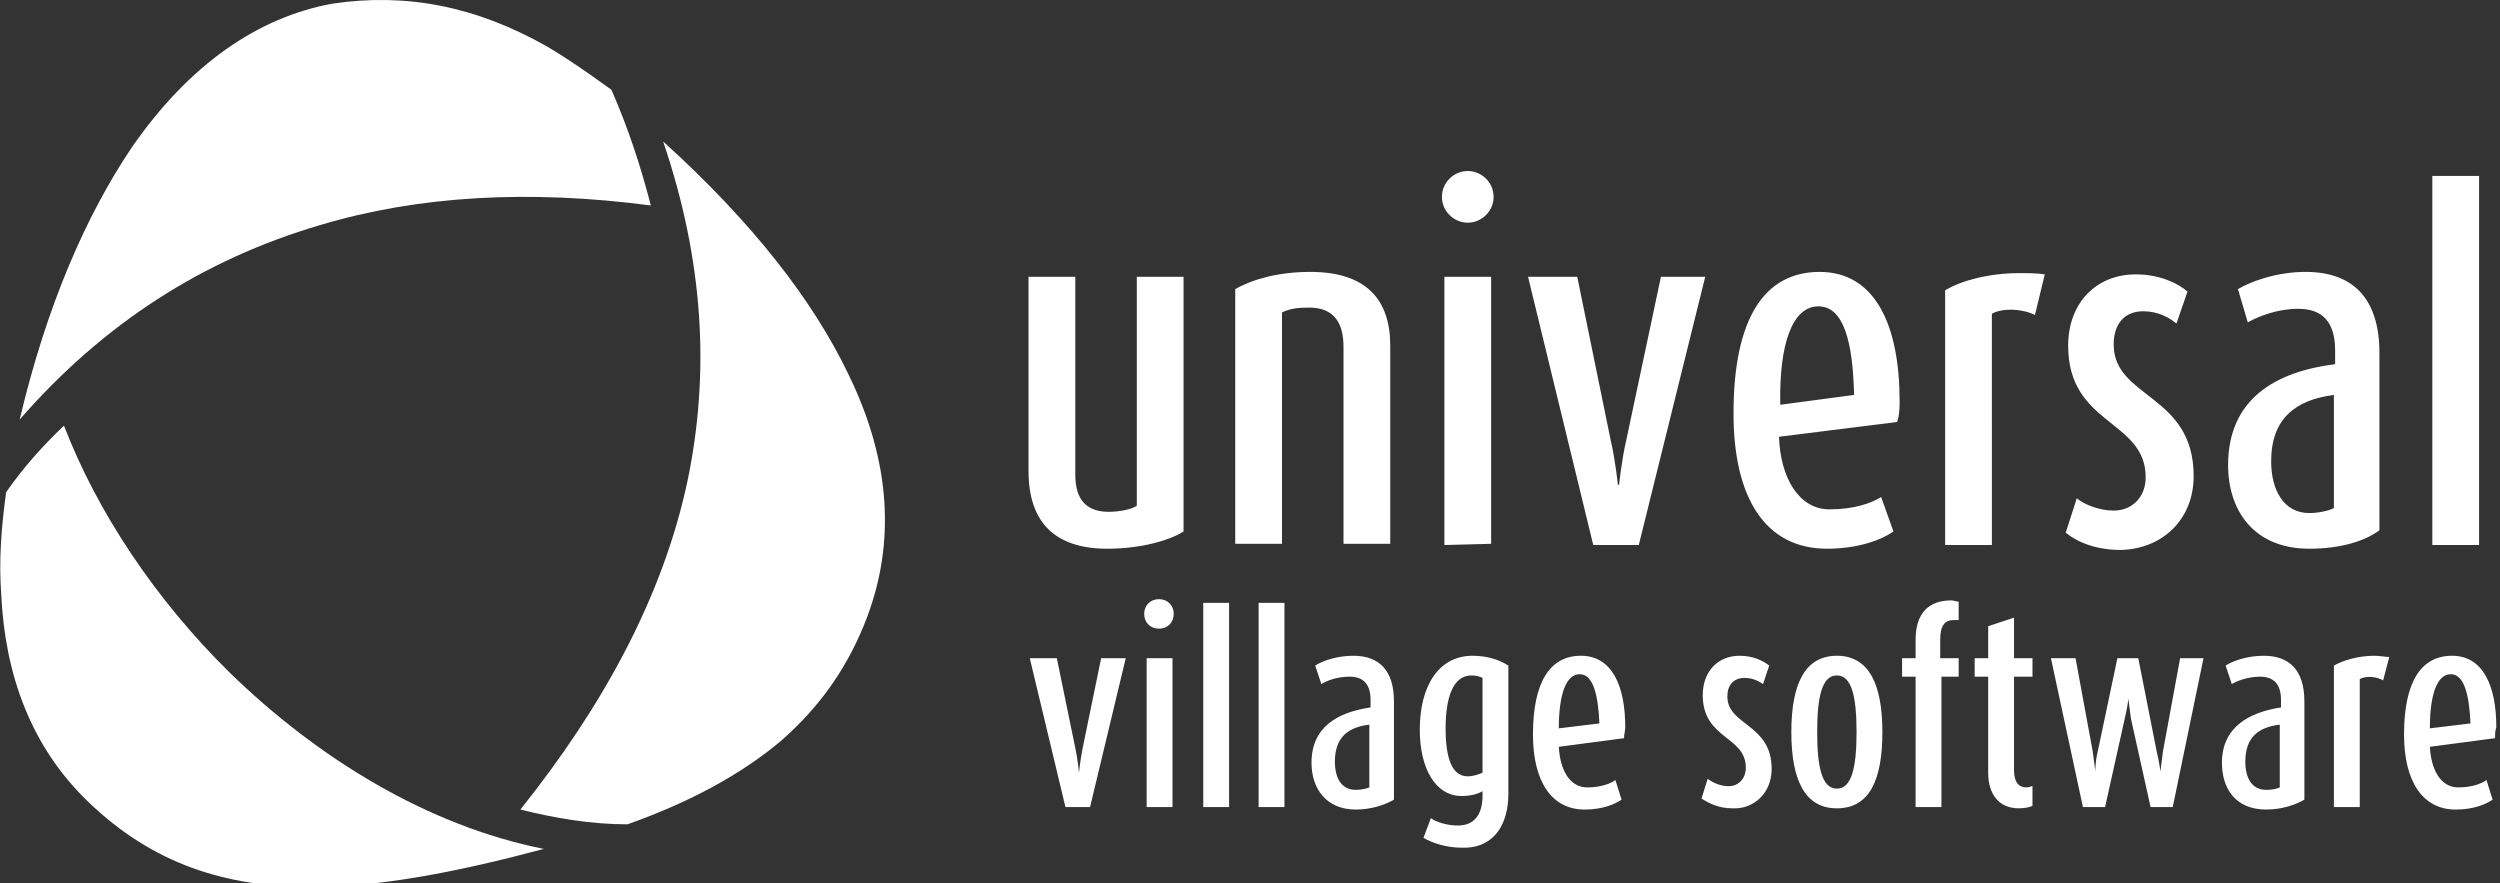
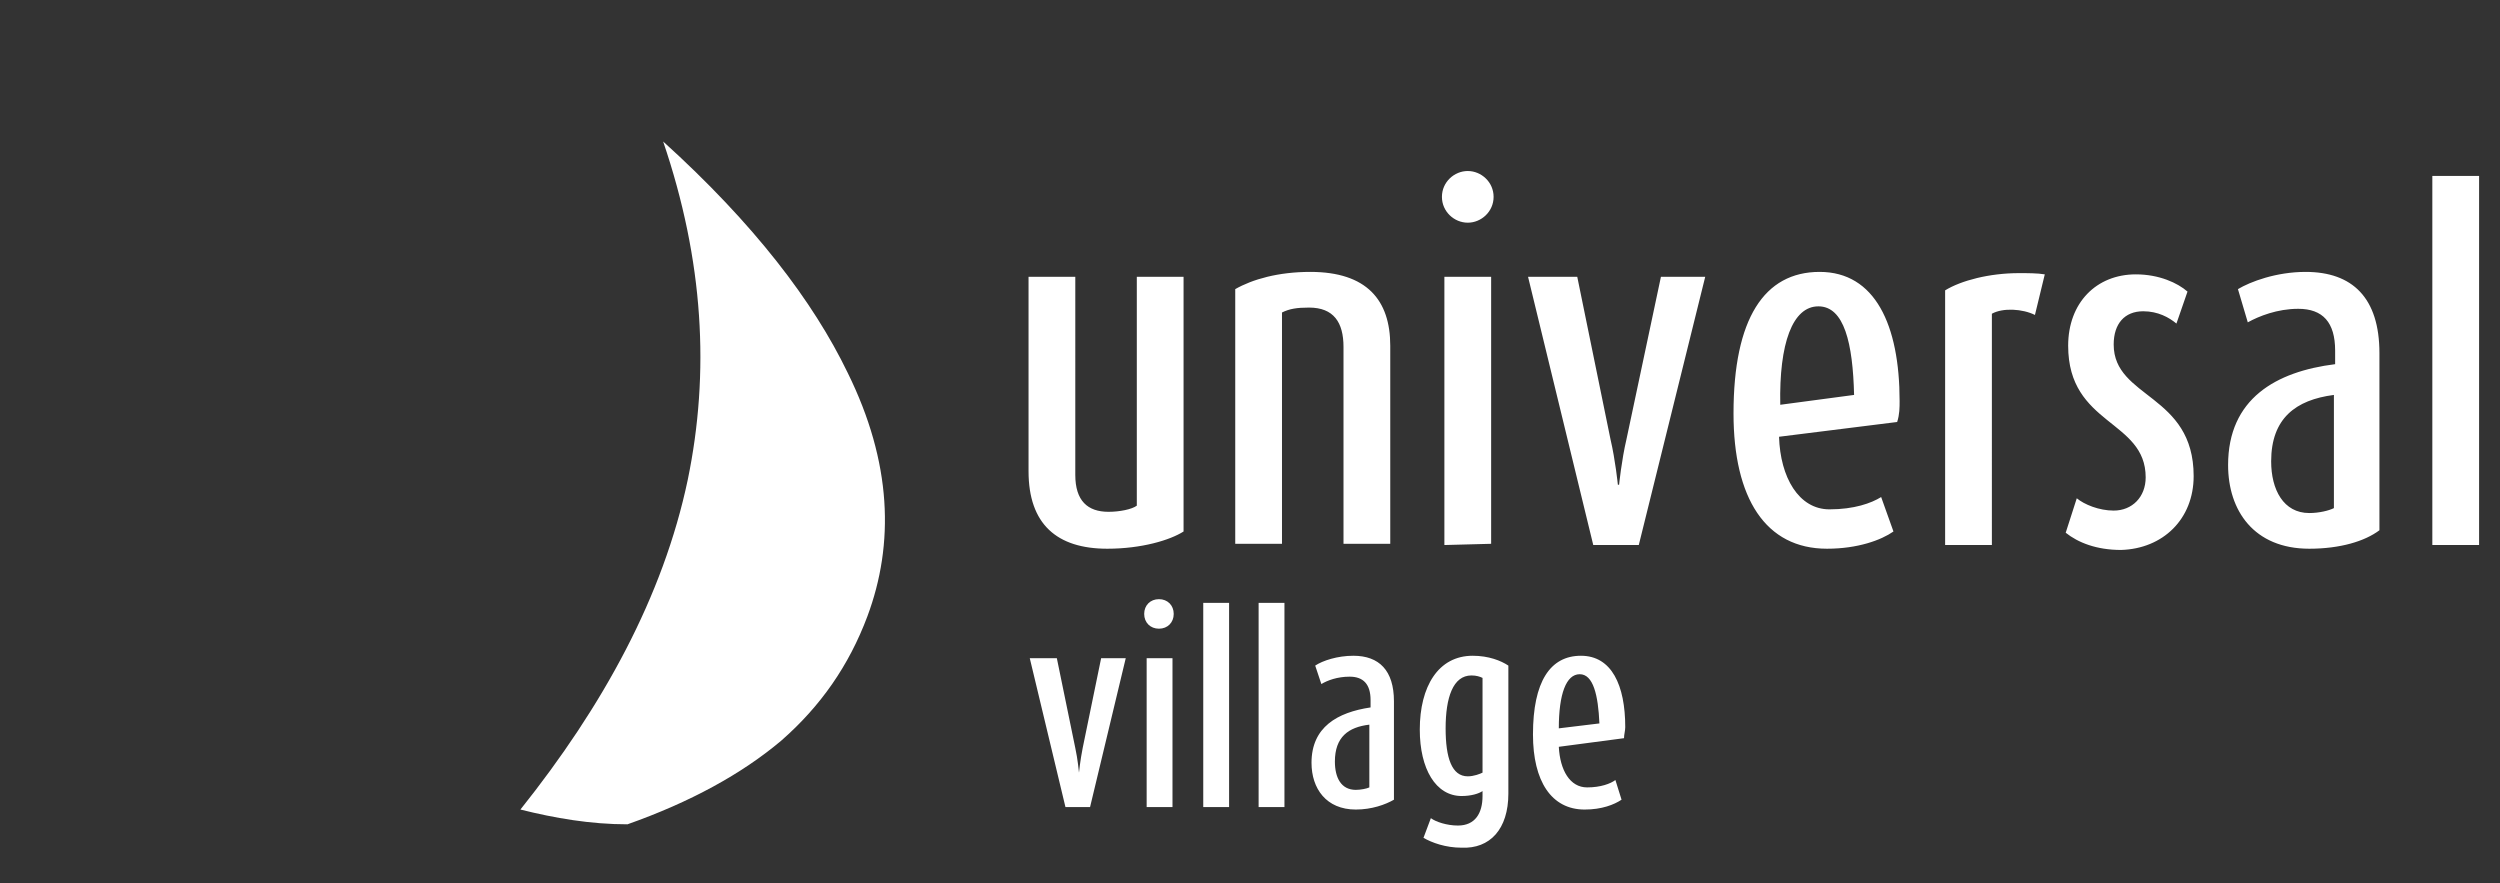
<svg xmlns="http://www.w3.org/2000/svg" version="1.1" id="Layer_1" x="0px" y="0px" viewBox="0 0 203.2 71.8" style="enable-background:new 0 0 203.2 71.8;" xml:space="preserve">
  <rect x="0" y="0" width="203.2" height="71.8" fill="#333333" stroke="none" />
  <style type="text/css">
	.st0{fill:#FFFFFF;}
</style>
  <path class="st0" d="M201.5,44.3v-30h-3.8v30H201.5z M189.7,41.3c-0.4,0.2-1.2,0.4-2,0.4c-2.1,0-3.1-1.9-3.1-4.2c0-3.5,2-5,5.1-5.4  V41.3z M193.4,43.1V28.7c0-4.5-2.2-6.6-6-6.6c-2.4,0-4.5,0.8-5.5,1.4l0.8,2.7c0.9-0.5,2.4-1.1,4.1-1.1c2,0,3,1.1,3,3.4v1.1  c-4.8,0.6-8.7,2.8-8.7,8.2c0,3.7,2.1,6.8,6.6,6.8C190.2,44.6,192.2,44,193.4,43.1L193.4,43.1z M178.3,38.7c0-6.7-6.5-6.3-6.5-10.7  c0-1.7,0.9-2.7,2.4-2.7c1.2,0,2.1,0.5,2.7,1l0.9-2.6c-0.8-0.7-2.3-1.4-4.2-1.4c-3.2,0-5.5,2.3-5.5,5.8c0,6.5,6.3,6,6.3,10.7  c0,1.6-1.1,2.7-2.6,2.7c-1.2,0-2.4-0.5-3-1l-0.9,2.8c1,0.8,2.5,1.4,4.5,1.4C175.8,44.6,178.3,42.2,178.3,38.7L178.3,38.7z   M166.2,22.3c-0.6-0.1-1.4-0.1-2.1-0.1c-2.4,0-4.7,0.6-6,1.4v20.7h3.8V25.5c0.9-0.5,2.5-0.4,3.5,0.1L166.2,22.3L166.2,22.3z   M150.7,32.1l-6,0.8c-0.1-5,1-8,3.1-8S150.6,27.9,150.7,32.1z M154.4,32.6c0-6.2-2-10.5-6.5-10.5s-7,3.8-7,11.5c0,6.9,2.6,11,7.6,11  c2.5,0,4.4-0.7,5.4-1.4l-1-2.8c-0.8,0.5-2.2,1-4.2,1c-2.5,0-4-2.6-4.1-5.9l9.6-1.2C154.4,33.7,154.4,33.1,154.4,32.6L154.4,32.6z   M138.6,22.5H135l-2.8,13.2c-0.4,1.7-0.6,3.7-0.6,3.7h-0.1c0,0-0.2-2-0.6-3.7l-2.7-13.2h-4l5.3,21.8h3.7L138.6,22.5L138.6,22.5z   M121.4,16c0-1.2-1-2.1-2.1-2.1s-2.1,0.9-2.1,2.1s1,2.1,2.1,2.1S121.4,17.2,121.4,16z M121.2,44.2V22.5h-3.8v21.8L121.2,44.2  L121.2,44.2z M113,44.2V28.1c0-3.7-1.9-6-6.5-6c-2.6,0-4.7,0.6-6.1,1.4v20.7h3.8V25.4c0.6-0.3,1.2-0.4,2.2-0.4c2,0,2.8,1.2,2.8,3.2  v16L113,44.2L113,44.2z M96.2,43.2V22.5h-3.8v18.6c-0.4,0.3-1.4,0.5-2.3,0.5c-1.7,0-2.7-0.9-2.7-3V22.5h-3.8v15.8  c0,4.3,2.3,6.3,6.4,6.3C92.8,44.6,95.1,43.9,96.2,43.2L96.2,43.2z" />
  <path class="st0" d="M130,58.8l-3.3,0.4c0-2.8,0.6-4.4,1.7-4.4S129.9,56.5,130,58.8 M132.1,59.1c0-3.4-1.1-5.8-3.6-5.8  s-3.9,2.1-3.9,6.4c0,3.8,1.5,6.1,4.2,6.1c1.4,0,2.4-0.4,3-0.8l-0.5-1.6c-0.4,0.3-1.2,0.6-2.3,0.6c-1.4,0-2.2-1.4-2.3-3.3l5.3-0.7  C132,59.7,132.1,59.4,132.1,59.1L132.1,59.1z M120.5,62.8c-0.2,0.1-0.7,0.3-1.2,0.3c-1.3,0-1.8-1.5-1.8-3.9c0-2.5,0.6-4.3,2.1-4.3  c0.4,0,0.7,0.1,0.9,0.2V62.8z M122.6,64.5V54.1c-0.6-0.4-1.6-0.8-2.9-0.8c-2.8,0-4.3,2.5-4.3,6c0,3.2,1.3,5.4,3.4,5.4  c0.8,0,1.4-0.2,1.7-0.4v0.4c0,1.4-0.6,2.4-2,2.4c-0.9,0-1.8-0.3-2.2-0.6l-0.6,1.6c0.7,0.4,1.8,0.8,3.1,0.8  C121.1,69,122.6,67.4,122.6,64.5z M111.3,64c-0.2,0.1-0.7,0.2-1.1,0.2c-1.2,0-1.7-1-1.7-2.3c0-2,1.1-2.8,2.8-3  C111.3,58.9,111.3,64,111.3,64z M113.3,65v-8c0-2.5-1.2-3.7-3.3-3.7c-1.3,0-2.5,0.4-3.1,0.8l0.5,1.5c0.5-0.3,1.3-0.6,2.3-0.6  c1.1,0,1.7,0.6,1.7,1.9v0.6c-2.7,0.4-4.8,1.6-4.8,4.5c0,2.1,1.2,3.8,3.6,3.8C111.5,65.8,112.6,65.4,113.3,65L113.3,65z M104.4,65.6  V49h-2.1v16.6H104.4z M99.9,65.6V49h-2.1v16.6H99.9z M95.4,49.9c0-0.7-0.5-1.2-1.2-1.2s-1.2,0.5-1.2,1.2s0.5,1.2,1.2,1.2  S95.4,50.6,95.4,49.9z M95.3,65.6V53.5h-2.1v12.1H95.3z M91.5,53.5h-2L88,60.8c-0.2,1-0.3,2-0.3,2h0c0,0-0.1-1.1-0.3-2l-1.5-7.3  h-2.2l2.9,12.1h2L91.5,53.5z" />
-   <path class="st0" d="M200.8,58.8l-3.3,0.4c0-2.8,0.6-4.4,1.7-4.4S200.7,56.5,200.8,58.8 M202.9,59.1c0-3.4-1.1-5.8-3.6-5.8  s-3.9,2.1-3.9,6.4c0,3.8,1.5,6.1,4.2,6.1c1.4,0,2.4-0.4,3-0.8l-0.5-1.6c-0.4,0.3-1.2,0.6-2.3,0.6c-1.4,0-2.2-1.4-2.3-3.3l5.3-0.7  C202.8,59.7,202.8,59.4,202.9,59.1L202.9,59.1z M194.2,53.4c-0.3,0-0.8-0.1-1.2-0.1c-1.4,0-2.6,0.4-3.3,0.8v11.5h2.1V55.2  c0.5-0.3,1.4-0.2,1.9,0.1L194.2,53.4L194.2,53.4z M185.3,64c-0.2,0.1-0.6,0.2-1.1,0.2c-1.2,0-1.7-1-1.7-2.3c0-2,1.1-2.8,2.8-3V64z   M187.3,65v-8c0-2.5-1.2-3.7-3.3-3.7c-1.3,0-2.5,0.4-3.1,0.8l0.5,1.5c0.5-0.3,1.4-0.6,2.3-0.6c1.1,0,1.7,0.6,1.7,1.9v0.6  c-2.6,0.4-4.8,1.6-4.8,4.5c0,2.1,1.1,3.8,3.6,3.8C185.5,65.8,186.6,65.4,187.3,65L187.3,65z M179.1,53.5h-1.9l-1.4,7.6  c-0.1,0.8-0.2,1.6-0.2,1.6h0c0,0-0.1-0.8-0.3-1.6l-1.5-7.6h-1.7l-1.6,7.6c-0.2,0.8-0.2,1.6-0.2,1.6h0c0,0-0.1-0.9-0.2-1.6l-1.4-7.6  h-2l2.6,12.1h1.8l1.6-7.2c0.2-0.8,0.3-1.6,0.3-1.6h0c0,0,0.1,0.9,0.2,1.6l1.6,7.2h1.8L179.1,53.5L179.1,53.5z M165.2,65.5v-1.6  c-0.1,0-0.3,0.1-0.5,0.1c-0.6,0-1-0.4-1-1.4V55h1.5v-1.5h-1.5v-3.3l-2.1,0.7v2.6h-1.1V55h1.1v7.8c0,1.8,0.9,2.9,2.5,2.9  C164.6,65.7,165,65.6,165.2,65.5z M159.2,55v-1.5h-1.5V52c0-1.2,0.4-1.6,1.1-1.6c0.1,0,0.3,0,0.4,0v-1.5c-0.2,0-0.4-0.1-0.6-0.1  c-1.8,0-2.9,1-2.9,3.2v1.5h-1.1V55h1.1v10.6h2.1V55L159.2,55L159.2,55z M150.9,59.5c0,2.9-0.4,4.6-1.6,4.6s-1.6-1.7-1.6-4.6  s0.4-4.6,1.6-4.6S150.9,56.6,150.9,59.5z M153,59.5c0-3.9-1.1-6.2-3.7-6.2s-3.7,2.3-3.7,6.2s1.1,6.2,3.7,6.2S153,63.5,153,59.5z   M144,62.5c0-3.7-3.6-3.5-3.6-5.9c0-0.9,0.5-1.5,1.4-1.5c0.7,0,1.2,0.3,1.5,0.5l0.5-1.5c-0.5-0.4-1.3-0.8-2.4-0.8  c-1.8,0-3,1.3-3,3.2c0,3.6,3.5,3.3,3.5,5.9c0,0.9-0.6,1.5-1.4,1.5c-0.7,0-1.3-0.3-1.7-0.6l-0.5,1.6c0.6,0.4,1.4,0.8,2.5,0.8  C142.5,65.8,144,64.5,144,62.5L144,62.5z" />
-   <path class="st0" d="M0.1,48.3c0.3,6.5,2.4,12.4,7.1,16.9c5.2,5,11.1,6.9,18.1,6.9c5.5,0,11.8-1.2,18.9-3.1  c-9.5-1.9-18.4-7.4-25.5-14.3c-6.1-6-10.8-13.1-13.5-20.1C3.5,36.2,1.9,38,0.5,40C0.1,42.9-0.1,45.6,0.1,48.3" />
-   <path class="st0" d="M44.5,3.8C38.7,0.5,33-0.6,27,0.3C21,1.4,15.4,5.2,10.7,12C7,17.5,3.8,24.8,1.6,34.1c6.8-7.8,14.9-13,24.4-15.8  c8-2.4,17-2.9,26.9-1.6c-0.8-3.1-1.8-6.2-3.2-9.4C47.9,6,46.2,4.8,44.5,3.8" />
  <path class="st0" d="M63.5,60.2c3.2-2.8,5.5-6.1,7-10.1c2.2-5.9,2-12.5-1.6-19.8c-2.8-5.8-7.6-12.1-15-18.8c3.3,9.7,3.8,18.8,2,27.5  c-2,9.5-6.9,18.4-13.6,26.8C45.1,66.5,48,67,51,67C56.1,65.2,60.3,62.9,63.5,60.2" />
</svg>